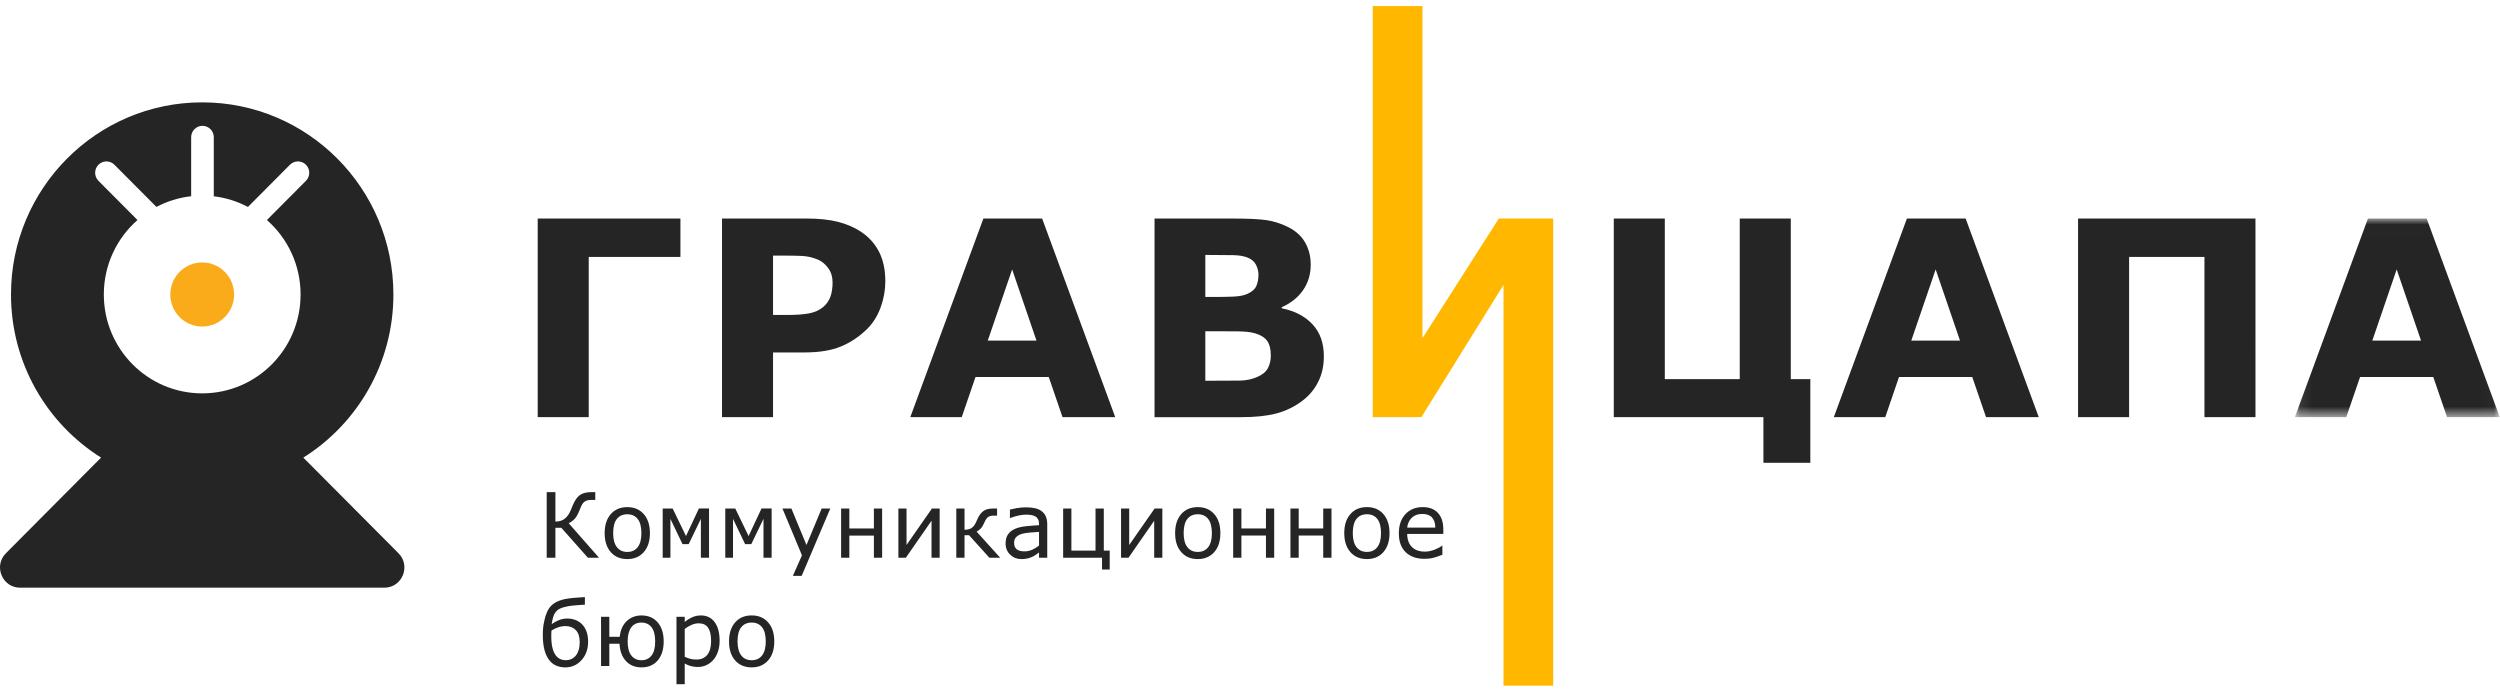
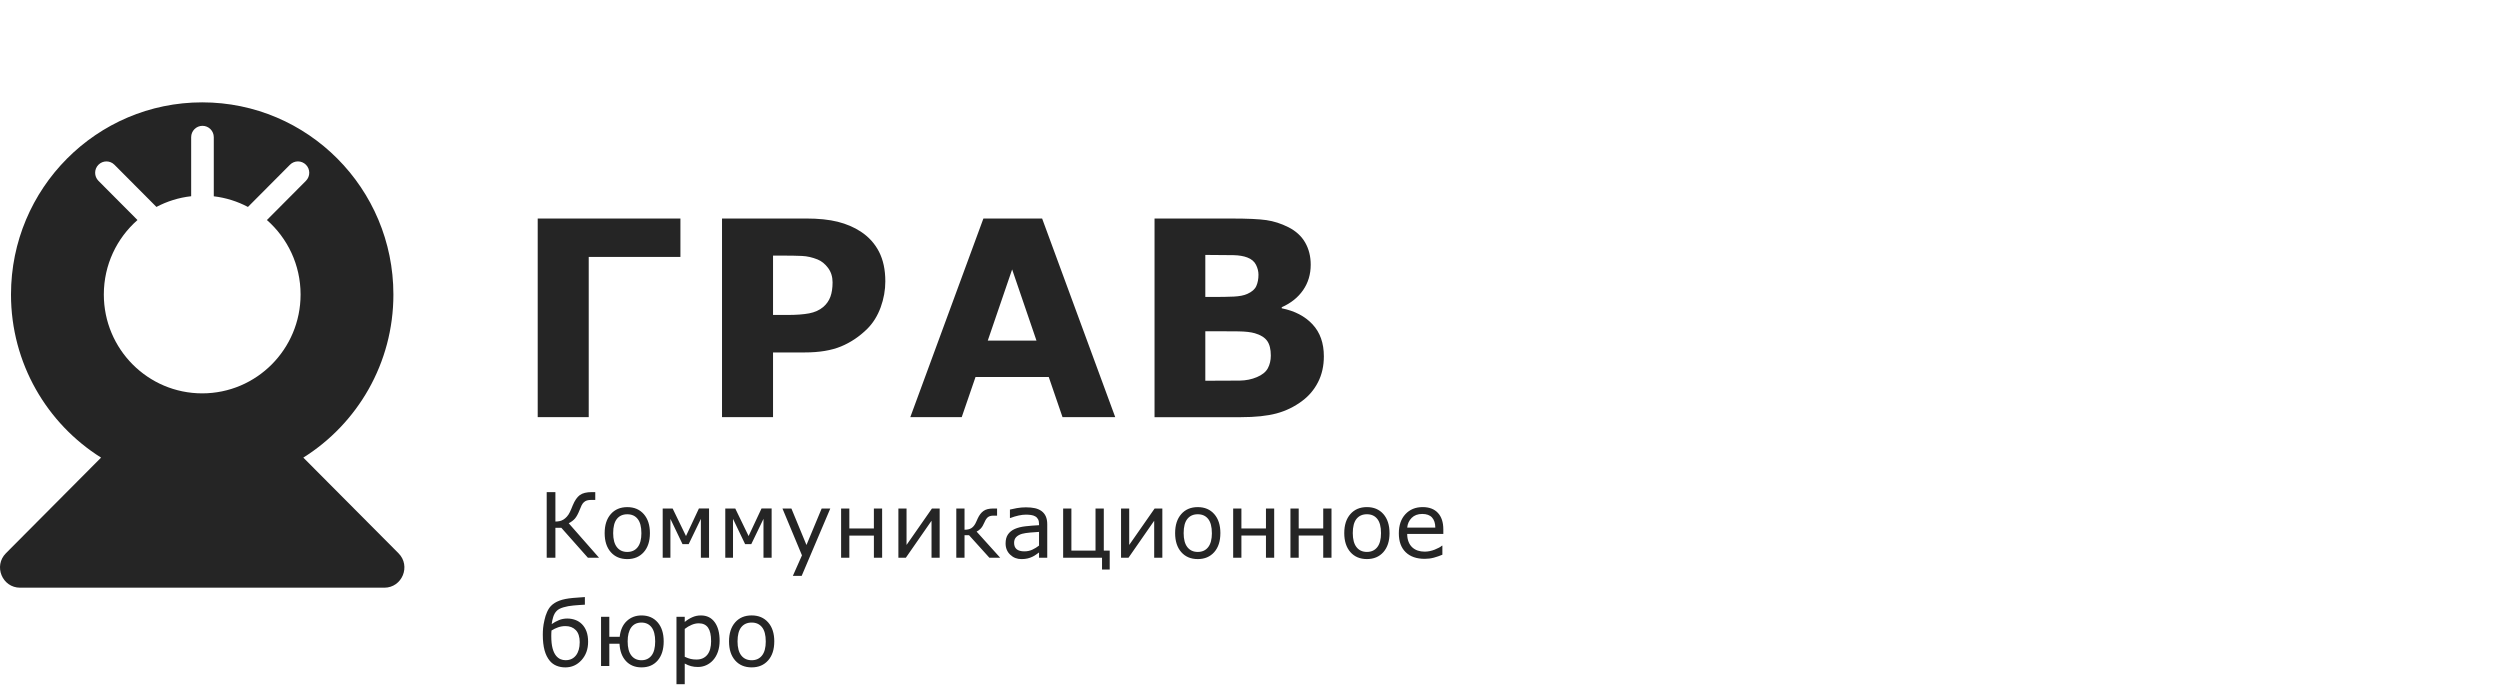
<svg xmlns="http://www.w3.org/2000/svg" width="206" height="57" viewBox="0 0 206 57" fill="none">
  <path fill-rule="evenodd" clip-rule="evenodd" d="M49.36 45.957H48.442L46.254 43.491H45.765V45.958H45.048V40.551H45.765V42.977C45.888 42.974 46.004 42.961 46.112 42.94C46.221 42.918 46.323 42.876 46.419 42.817C46.515 42.76 46.611 42.682 46.705 42.578C46.801 42.475 46.883 42.349 46.955 42.2C46.987 42.135 47.024 42.053 47.067 41.953L47.195 41.64C47.361 41.239 47.556 40.958 47.778 40.794C48.001 40.632 48.33 40.55 48.764 40.55H49.05V41.192H48.749C48.583 41.192 48.454 41.209 48.358 41.239C48.265 41.269 48.181 41.319 48.106 41.389C48.036 41.453 47.975 41.538 47.922 41.644C47.871 41.751 47.818 41.875 47.763 42.018C47.637 42.337 47.509 42.572 47.381 42.723C47.252 42.873 47.077 43.004 46.862 43.116L49.361 45.958L49.36 45.957ZM53.553 43.931C53.553 44.591 53.385 45.112 53.046 45.496C52.708 45.878 52.256 46.069 51.689 46.069C51.119 46.069 50.664 45.878 50.328 45.495C49.991 45.112 49.824 44.59 49.824 43.93C49.824 43.268 49.991 42.747 50.328 42.362C50.663 41.979 51.119 41.787 51.69 41.787C52.257 41.787 52.708 41.978 53.047 42.362C53.384 42.747 53.553 43.268 53.553 43.929V43.931ZM52.85 43.931C52.85 43.405 52.748 43.015 52.543 42.76C52.339 42.503 52.054 42.376 51.689 42.376C51.321 42.376 51.034 42.504 50.83 42.76C50.627 43.015 50.525 43.405 50.525 43.931C50.525 44.438 50.628 44.824 50.833 45.087C51.037 45.349 51.323 45.48 51.69 45.48C52.051 45.48 52.336 45.352 52.542 45.091C52.748 44.83 52.851 44.443 52.851 43.93L52.85 43.931ZM58.425 45.956H57.752V42.755L56.746 44.838H56.24L55.242 42.754V45.956H54.606V41.902H55.426L56.526 44.171L57.59 41.9H58.425V45.956ZM63.583 45.956H62.911V42.755L61.905 44.838H61.398L60.4 42.754V45.956H59.763V41.902H60.586L61.684 44.171L62.748 41.9H63.583V45.956ZM68.416 41.902L66.058 47.453H65.331L66.082 45.76L64.474 41.902H65.212L66.453 44.909L67.705 41.902H68.417H68.416ZM72.688 45.957H72.009V44.131H69.986V45.957H69.307V41.902H69.986V43.543H72.008V41.902H72.687L72.688 45.957ZM77.431 45.957H76.758V42.91L74.642 45.957H74.027V41.902H74.699V44.904L76.792 41.902H77.428V45.957H77.431ZM82.415 45.957H81.525L79.846 44.098H79.477V45.957H78.799V41.902H79.477V43.651C79.701 43.651 79.883 43.611 80.02 43.531C80.158 43.449 80.274 43.319 80.372 43.139C80.405 43.075 80.438 43.004 80.471 42.931C80.503 42.857 80.534 42.786 80.566 42.719C80.692 42.446 80.848 42.24 81.038 42.105C81.224 41.968 81.495 41.901 81.847 41.901H82.159V42.489H81.858C81.668 42.489 81.519 42.529 81.411 42.609C81.304 42.691 81.208 42.834 81.121 43.037C81.025 43.264 80.923 43.434 80.815 43.548C80.708 43.66 80.594 43.745 80.473 43.804L82.415 45.957ZM86.293 45.957H85.616V45.524C85.556 45.566 85.475 45.623 85.373 45.697C85.27 45.771 85.171 45.83 85.074 45.874C84.962 45.93 84.831 45.976 84.684 46.014C84.537 46.051 84.365 46.07 84.167 46.07C83.803 46.07 83.495 45.949 83.241 45.707C82.987 45.465 82.861 45.156 82.861 44.781C82.861 44.474 82.925 44.225 83.058 44.035C83.189 43.844 83.377 43.695 83.62 43.585C83.866 43.477 84.161 43.403 84.506 43.365C84.851 43.326 85.222 43.297 85.616 43.276V43.172C85.616 43.017 85.59 42.889 85.536 42.787C85.48 42.686 85.404 42.605 85.302 42.548C85.207 42.492 85.09 42.455 84.955 42.435C84.819 42.416 84.679 42.406 84.532 42.406C84.353 42.406 84.154 42.43 83.934 42.478C83.716 42.525 83.489 42.593 83.256 42.682H83.218V41.988C83.352 41.952 83.543 41.912 83.793 41.868C84.045 41.825 84.291 41.804 84.536 41.804C84.82 41.804 85.068 41.828 85.278 41.874C85.49 41.921 85.672 42.003 85.827 42.115C85.979 42.228 86.094 42.372 86.174 42.549C86.253 42.725 86.293 42.943 86.293 43.205L86.293 45.957ZM85.616 44.958V43.828C85.409 43.84 85.165 43.858 84.885 43.882C84.604 43.906 84.382 43.942 84.217 43.986C84.022 44.043 83.863 44.129 83.743 44.247C83.623 44.364 83.562 44.526 83.562 44.732C83.562 44.963 83.632 45.138 83.772 45.256C83.913 45.373 84.126 45.432 84.413 45.432C84.652 45.432 84.87 45.384 85.068 45.292C85.266 45.199 85.448 45.087 85.618 44.955L85.616 44.958ZM90.806 45.956H87.603V41.902H88.283V45.368H90.271V41.902H90.953V45.368H91.44V46.93H90.807V45.957L90.806 45.956ZM95.778 45.956H95.105V42.91L92.989 45.956H92.374V41.902H93.047V44.904L95.14 41.902H95.777V45.957L95.778 45.956ZM100.559 43.93C100.559 44.59 100.392 45.112 100.053 45.495C99.715 45.877 99.263 46.068 98.695 46.068C98.125 46.068 97.671 45.877 97.335 45.494C96.999 45.111 96.83 44.589 96.83 43.93C96.83 43.267 96.998 42.746 97.335 42.362C97.67 41.978 98.125 41.786 98.696 41.786C99.263 41.786 99.716 41.977 100.054 42.361C100.392 42.746 100.56 43.267 100.56 43.928L100.559 43.93ZM99.858 43.93C99.858 43.404 99.754 43.014 99.551 42.759C99.346 42.502 99.062 42.375 98.696 42.375C98.329 42.375 98.042 42.504 97.839 42.759C97.634 43.014 97.533 43.404 97.533 43.93C97.533 44.438 97.635 44.824 97.84 45.086C98.046 45.348 98.331 45.479 98.697 45.479C99.06 45.479 99.344 45.351 99.55 45.09C99.757 44.829 99.86 44.442 99.86 43.93L99.858 43.93ZM104.994 45.956H104.315V44.129H102.292V45.956H101.613V41.902H102.292V43.543H104.315V41.902H104.993V45.957L104.994 45.956ZM109.715 45.956H109.034V44.129H107.013V45.956H106.332V41.902H107.013V43.543H109.034V41.902H109.715V45.957V45.956ZM114.498 43.93C114.498 44.589 114.328 45.111 113.991 45.494C113.653 45.876 113.2 46.067 112.633 46.067C112.062 46.067 111.609 45.876 111.272 45.493C110.937 45.11 110.767 44.588 110.767 43.929C110.767 43.267 110.935 42.745 111.272 42.361C111.609 41.977 112.062 41.785 112.634 41.785C113.201 41.785 113.653 41.976 113.992 42.36C114.327 42.745 114.497 43.267 114.497 43.927L114.498 43.93ZM113.795 43.93C113.795 43.403 113.693 43.013 113.488 42.758C113.283 42.501 112.998 42.374 112.633 42.374C112.266 42.374 111.979 42.503 111.775 42.758C111.571 43.013 111.469 43.403 111.469 43.93C111.469 44.437 111.573 44.823 111.777 45.085C111.982 45.347 112.268 45.478 112.634 45.478C112.996 45.478 113.279 45.35 113.486 45.089C113.692 44.828 113.795 44.442 113.795 43.93ZM118.932 43.998H115.953C115.953 44.246 115.992 44.463 116.067 44.649C116.141 44.834 116.244 44.986 116.374 45.105C116.5 45.221 116.648 45.308 116.821 45.367C116.993 45.425 117.183 45.455 117.391 45.455C117.665 45.455 117.942 45.399 118.221 45.289C118.499 45.179 118.698 45.071 118.816 44.964H118.852V45.709C118.623 45.805 118.389 45.887 118.149 45.952C117.911 46.016 117.661 46.048 117.399 46.048C116.728 46.048 116.204 45.867 115.828 45.502C115.453 45.138 115.264 44.621 115.264 43.95C115.264 43.287 115.443 42.76 115.803 42.371C116.164 41.981 116.639 41.785 117.227 41.785C117.772 41.785 118.192 41.946 118.487 42.267C118.783 42.586 118.93 43.039 118.93 43.627V43.998H118.932ZM118.269 43.475C118.268 43.117 118.177 42.839 118 42.643C117.823 42.447 117.553 42.349 117.192 42.349C116.828 42.349 116.537 42.458 116.322 42.673C116.106 42.89 115.984 43.156 115.954 43.475H118.27L118.269 43.475ZM47.946 51.424C48.114 51.592 48.242 51.798 48.33 52.039C48.417 52.28 48.46 52.562 48.46 52.887C48.46 53.492 48.278 53.995 47.917 54.394C47.555 54.793 47.11 54.993 46.583 54.993C46.322 54.993 46.082 54.949 45.862 54.86C45.643 54.772 45.455 54.636 45.302 54.451C45.11 54.221 44.965 53.931 44.87 53.581C44.775 53.231 44.727 52.805 44.727 52.301C44.727 52.121 44.735 51.936 44.752 51.748C44.768 51.561 44.808 51.337 44.868 51.075C44.916 50.851 44.986 50.634 45.08 50.425C45.172 50.217 45.282 50.048 45.41 49.92C45.583 49.743 45.812 49.601 46.095 49.495C46.378 49.386 46.754 49.312 47.221 49.27C47.413 49.254 47.589 49.24 47.754 49.23C47.917 49.218 48.065 49.208 48.194 49.198V49.826L47.723 49.855C47.567 49.866 47.412 49.879 47.258 49.892C46.949 49.919 46.67 49.97 46.419 50.045C46.172 50.12 45.988 50.217 45.873 50.336C45.745 50.464 45.649 50.631 45.585 50.837C45.521 51.044 45.479 51.241 45.46 51.428C45.64 51.298 45.838 51.187 46.055 51.099C46.27 51.01 46.5 50.967 46.744 50.967C46.971 50.967 47.189 51.005 47.398 51.079C47.608 51.155 47.79 51.27 47.945 51.424L47.946 51.424ZM47.769 52.927C47.769 52.477 47.661 52.143 47.447 51.922C47.231 51.7 46.949 51.59 46.597 51.59C46.387 51.59 46.185 51.623 45.992 51.69C45.801 51.756 45.617 51.845 45.443 51.955C45.438 52.017 45.435 52.087 45.43 52.168C45.426 52.248 45.425 52.324 45.425 52.391C45.425 52.813 45.46 53.154 45.53 53.415C45.599 53.677 45.698 53.886 45.825 54.041C45.937 54.171 46.057 54.263 46.187 54.318C46.317 54.373 46.457 54.4 46.607 54.4C46.97 54.4 47.254 54.267 47.46 54.003C47.664 53.74 47.767 53.381 47.767 52.925L47.769 52.927ZM53.987 52.854C53.987 52.333 53.887 51.944 53.687 51.686C53.487 51.429 53.209 51.299 52.855 51.299C52.486 51.299 52.204 51.436 52.01 51.704C51.816 51.974 51.719 52.358 51.719 52.853C51.719 53.367 51.82 53.752 52.023 54.013C52.225 54.273 52.502 54.403 52.855 54.403C53.206 54.403 53.483 54.275 53.685 54.018C53.886 53.76 53.987 53.372 53.987 52.854ZM51.046 53.042H50.208V54.88H49.526V50.825H50.207V52.47H51.064C51.124 51.911 51.32 51.477 51.647 51.172C51.977 50.865 52.382 50.712 52.861 50.712C53.42 50.712 53.862 50.903 54.193 51.285C54.523 51.667 54.688 52.19 54.688 52.853C54.688 53.508 54.526 54.029 54.201 54.414C53.873 54.8 53.429 54.992 52.862 54.992C52.327 54.992 51.899 54.817 51.576 54.469C51.254 54.12 51.078 53.644 51.047 53.041L51.046 53.042ZM59.297 52.803C59.297 53.132 59.249 53.433 59.156 53.705C59.062 53.978 58.929 54.208 58.758 54.397C58.598 54.576 58.411 54.714 58.196 54.812C57.98 54.91 57.752 54.959 57.511 54.959C57.301 54.959 57.111 54.937 56.941 54.89C56.77 54.844 56.598 54.773 56.422 54.676V56.376H55.741V50.825H56.422V51.25C56.601 51.098 56.805 50.969 57.03 50.867C57.255 50.762 57.496 50.712 57.752 50.712C58.239 50.712 58.618 50.896 58.889 51.266C59.16 51.635 59.297 52.147 59.297 52.803ZM58.594 52.821C58.594 52.331 58.512 51.966 58.347 51.724C58.179 51.482 57.923 51.361 57.578 51.361C57.384 51.361 57.187 51.403 56.989 51.488C56.791 51.572 56.602 51.684 56.422 51.822V54.12C56.614 54.208 56.78 54.267 56.919 54.298C57.057 54.33 57.214 54.346 57.39 54.346C57.769 54.346 58.065 54.218 58.276 53.961C58.489 53.704 58.596 53.324 58.596 52.82L58.594 52.821ZM63.8 52.853C63.8 53.515 63.633 54.036 63.294 54.417C62.956 54.801 62.504 54.992 61.937 54.992C61.366 54.992 60.912 54.801 60.575 54.418C60.24 54.035 60.072 53.514 60.072 52.853C60.072 52.191 60.24 51.67 60.575 51.286C60.913 50.901 61.366 50.71 61.938 50.71C62.505 50.71 62.957 50.901 63.296 51.286C63.633 51.669 63.801 52.191 63.801 52.852L63.8 52.853ZM63.098 52.853C63.098 52.328 62.996 51.938 62.791 51.683C62.586 51.426 62.302 51.299 61.937 51.299C61.569 51.299 61.282 51.428 61.078 51.683C60.876 51.938 60.773 52.328 60.773 52.854C60.773 53.361 60.877 53.748 61.081 54.01C61.286 54.272 61.572 54.403 61.938 54.403C62.3 54.403 62.585 54.275 62.79 54.014C62.996 53.753 63.099 53.367 63.099 52.853L63.098 52.853ZM56.067 21.171H48.511V34.372H44.307V18.007H56.067M68.604 23.266C68.604 22.805 68.48 22.409 68.232 22.076C67.984 21.744 67.695 21.512 67.367 21.379C66.928 21.204 66.502 21.108 66.086 21.09C65.671 21.071 65.115 21.061 64.421 21.061H63.698V25.952H64.904C65.619 25.952 66.208 25.908 66.672 25.821C67.135 25.733 67.524 25.558 67.838 25.294C68.108 25.062 68.303 24.781 68.424 24.456C68.543 24.13 68.604 23.735 68.604 23.266ZM72.951 23.172C72.951 23.904 72.823 24.62 72.568 25.321C72.312 26.019 71.948 26.608 71.474 27.085C70.824 27.729 70.099 28.216 69.3 28.547C68.501 28.876 67.505 29.041 66.316 29.041H63.698V34.372H59.494V18.005H66.415C67.45 18.005 68.326 18.096 69.037 18.275C69.748 18.455 70.378 18.725 70.926 19.084C71.582 19.515 72.084 20.069 72.431 20.743C72.777 21.417 72.95 22.227 72.95 23.173M85.405 28.064L83.4 22.201L81.393 28.063L85.405 28.064ZM91.895 34.372H87.551L86.417 31.064H80.383L79.246 34.372H75.009L81.032 18.006H85.871L91.895 34.372ZM104.715 29.295C104.715 28.774 104.616 28.373 104.416 28.092C104.216 27.809 103.875 27.598 103.394 27.458C103.067 27.364 102.615 27.313 102.039 27.305C101.464 27.297 100.863 27.294 100.236 27.294H99.318V31.372H99.623C100.805 31.372 101.649 31.368 102.159 31.361C102.668 31.353 103.138 31.258 103.568 31.075C104.005 30.892 104.306 30.648 104.47 30.345C104.634 30.04 104.715 29.69 104.715 29.294M103.698 22.634C103.698 22.362 103.63 22.092 103.495 21.821C103.36 21.549 103.122 21.347 102.778 21.216C102.472 21.099 102.09 21.035 101.634 21.025C101.179 21.013 100.538 21.009 99.713 21.009H99.318V24.47H99.975C100.64 24.47 101.205 24.459 101.673 24.438C102.139 24.414 102.508 24.342 102.778 24.218C103.158 24.049 103.406 23.832 103.522 23.564C103.64 23.296 103.698 22.987 103.698 22.635M109.086 29.362C109.086 30.155 108.926 30.863 108.609 31.485C108.292 32.107 107.856 32.624 107.301 33.035C106.658 33.518 105.951 33.861 105.182 34.067C104.411 34.273 103.435 34.375 102.251 34.375H95.134V18.007H101.465C102.779 18.007 103.74 18.05 104.35 18.138C104.96 18.227 105.564 18.419 106.163 18.721C106.783 19.036 107.245 19.459 107.548 19.99C107.851 20.521 108.003 21.128 108.003 21.809C108.003 22.601 107.795 23.299 107.378 23.903C106.962 24.507 106.374 24.978 105.615 25.315V25.404C106.681 25.616 107.526 26.055 108.15 26.723C108.774 27.389 109.086 28.269 109.086 29.36" fill="#252525" />
-   <path fill-rule="evenodd" clip-rule="evenodd" d="M127.983 56.5H123.888V23.48L117.122 34.372H113.113V0.5H117.21V27.865L123.505 18.005H127.985" fill="#FFB700" />
-   <path fill-rule="evenodd" clip-rule="evenodd" d="M145.304 34.372H132.976V18.005H137.18V31.24H143.355V18.005H147.561V31.24H149.171V38.133H145.306M161.504 28.064L159.498 22.201L157.491 28.063L161.504 28.064ZM167.993 34.372H163.649L162.514 31.064H156.479L155.346 34.372H151.107L157.13 18.006H161.969L167.993 34.372ZM185.852 34.372H181.647V21.172H175.438V34.372H171.232V18.005H185.851" fill="#252525" />
  <mask id="mask0_354_678" style="mask-type:luminance" maskUnits="userSpaceOnUse" x="189" y="18" width="17" height="17">
-     <path d="M205.981 34.373V18.007H189.096V34.373H205.981Z" fill="white" />
-   </mask>
+     </mask>
  <g mask="url(#mask0_354_678)">
-     <path fill-rule="evenodd" clip-rule="evenodd" d="M199.492 28.064L197.486 22.2L195.479 28.066H199.492V28.064ZM205.981 34.373H201.639L200.501 31.065H194.47L193.333 34.373H189.096L195.118 18.007H199.957L205.981 34.373Z" fill="#252525" />
-   </g>
+     </g>
  <path fill-rule="evenodd" clip-rule="evenodd" d="M11.329 18.131C9.628 19.624 8.555 21.819 8.555 24.267C8.555 28.766 12.185 32.413 16.662 32.413C21.139 32.413 24.768 28.766 24.768 24.267C24.768 21.819 23.693 19.624 21.993 18.131L25.21 14.899C25.574 14.532 25.574 13.94 25.21 13.575C24.846 13.208 24.256 13.208 23.892 13.575L20.431 17.052C19.572 16.598 18.622 16.294 17.616 16.175V11.304C17.616 10.787 17.198 10.368 16.684 10.368C16.17 10.368 15.752 10.787 15.752 11.303V16.169C14.729 16.283 13.762 16.59 12.89 17.051L9.43 13.576C9.067 13.209 8.476 13.209 8.112 13.576C7.749 13.941 7.749 14.533 8.112 14.9L11.329 18.131ZM8.328 37.707C3.872 34.91 0.906 29.936 0.906 24.266C0.906 15.523 7.96 8.434 16.662 8.434C25.363 8.434 32.416 15.523 32.416 24.266C32.416 29.936 29.451 34.91 24.994 37.707L32.835 45.587C33.878 46.634 33.139 48.426 31.666 48.426H1.658C0.183 48.426 -0.554 46.634 0.487 45.587L8.328 37.707Z" fill="#252525" />
-   <path fill-rule="evenodd" clip-rule="evenodd" d="M19.29 24.267C19.29 25.726 18.113 26.908 16.663 26.908C15.209 26.908 14.033 25.726 14.033 24.267C14.033 22.808 15.21 21.625 16.662 21.625C18.113 21.625 19.289 22.809 19.289 24.268" fill="#FAAB1A" />
</svg>